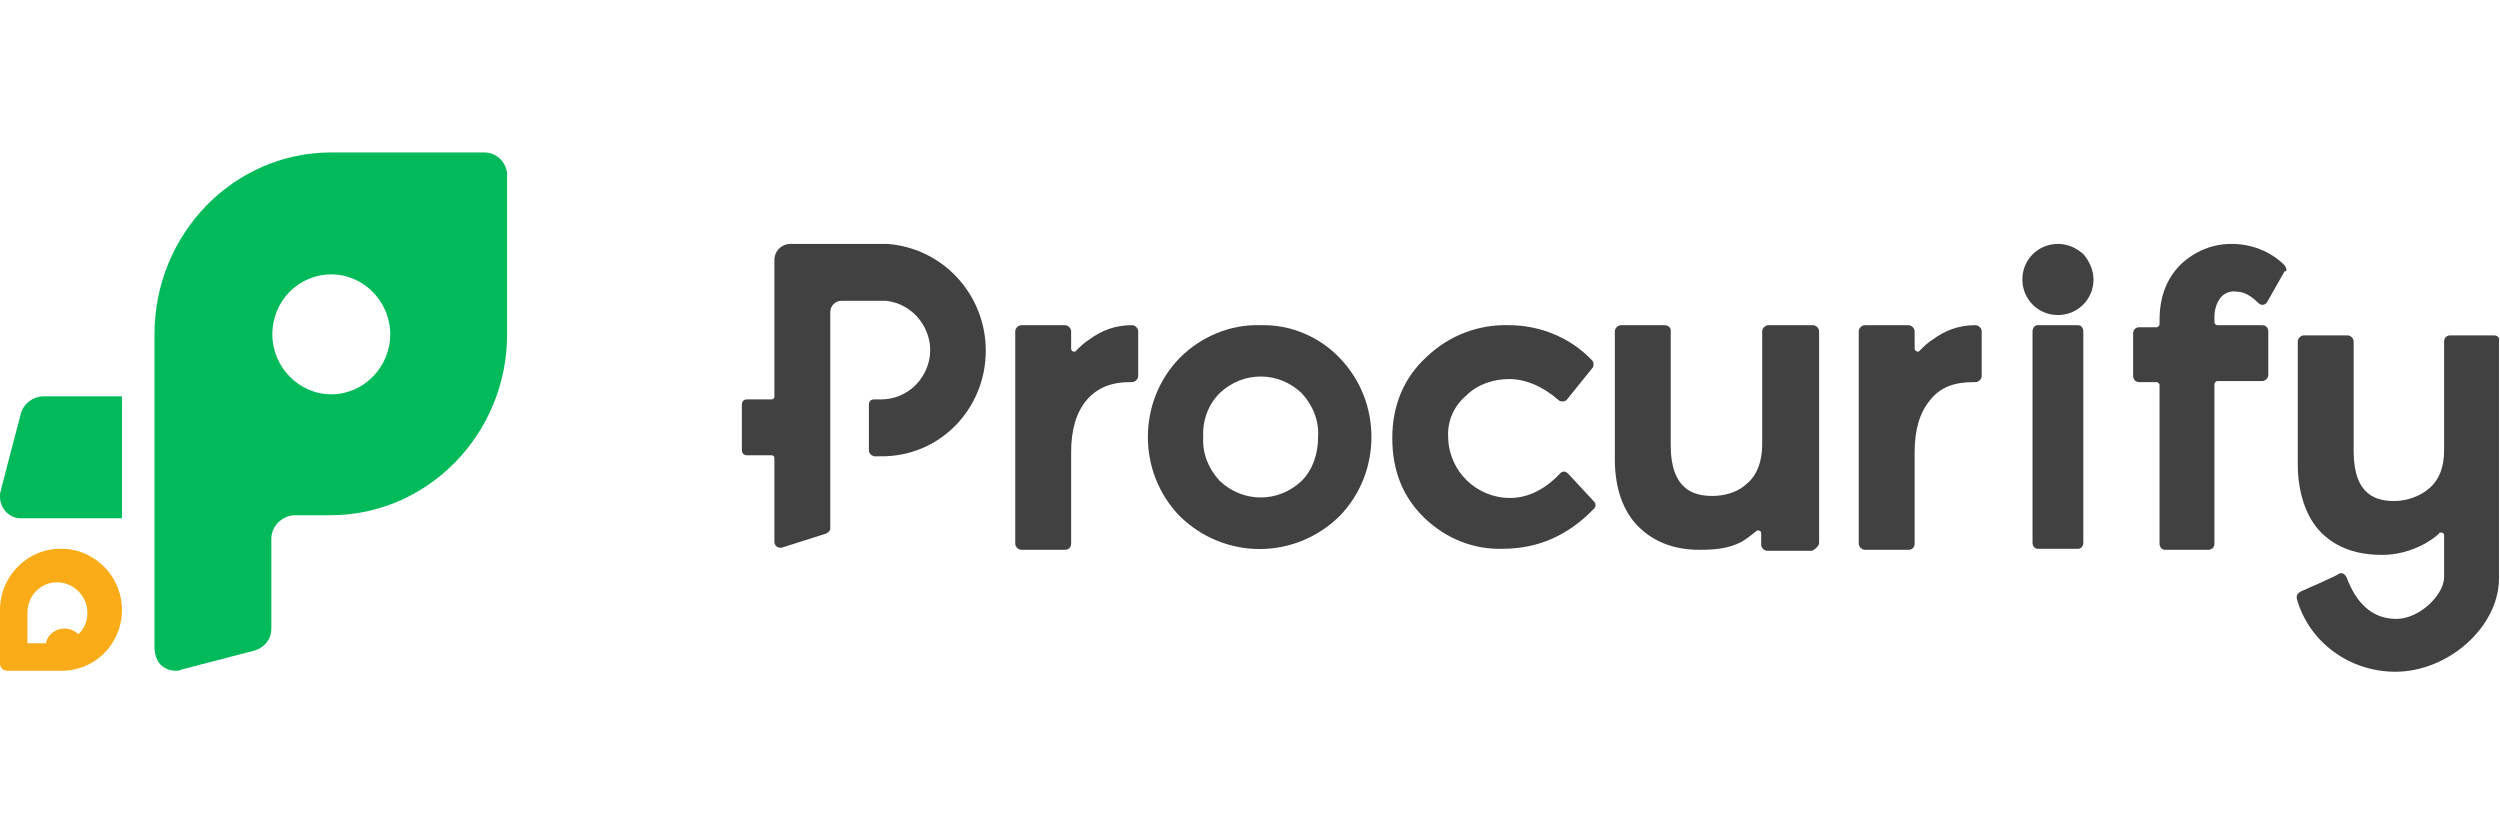
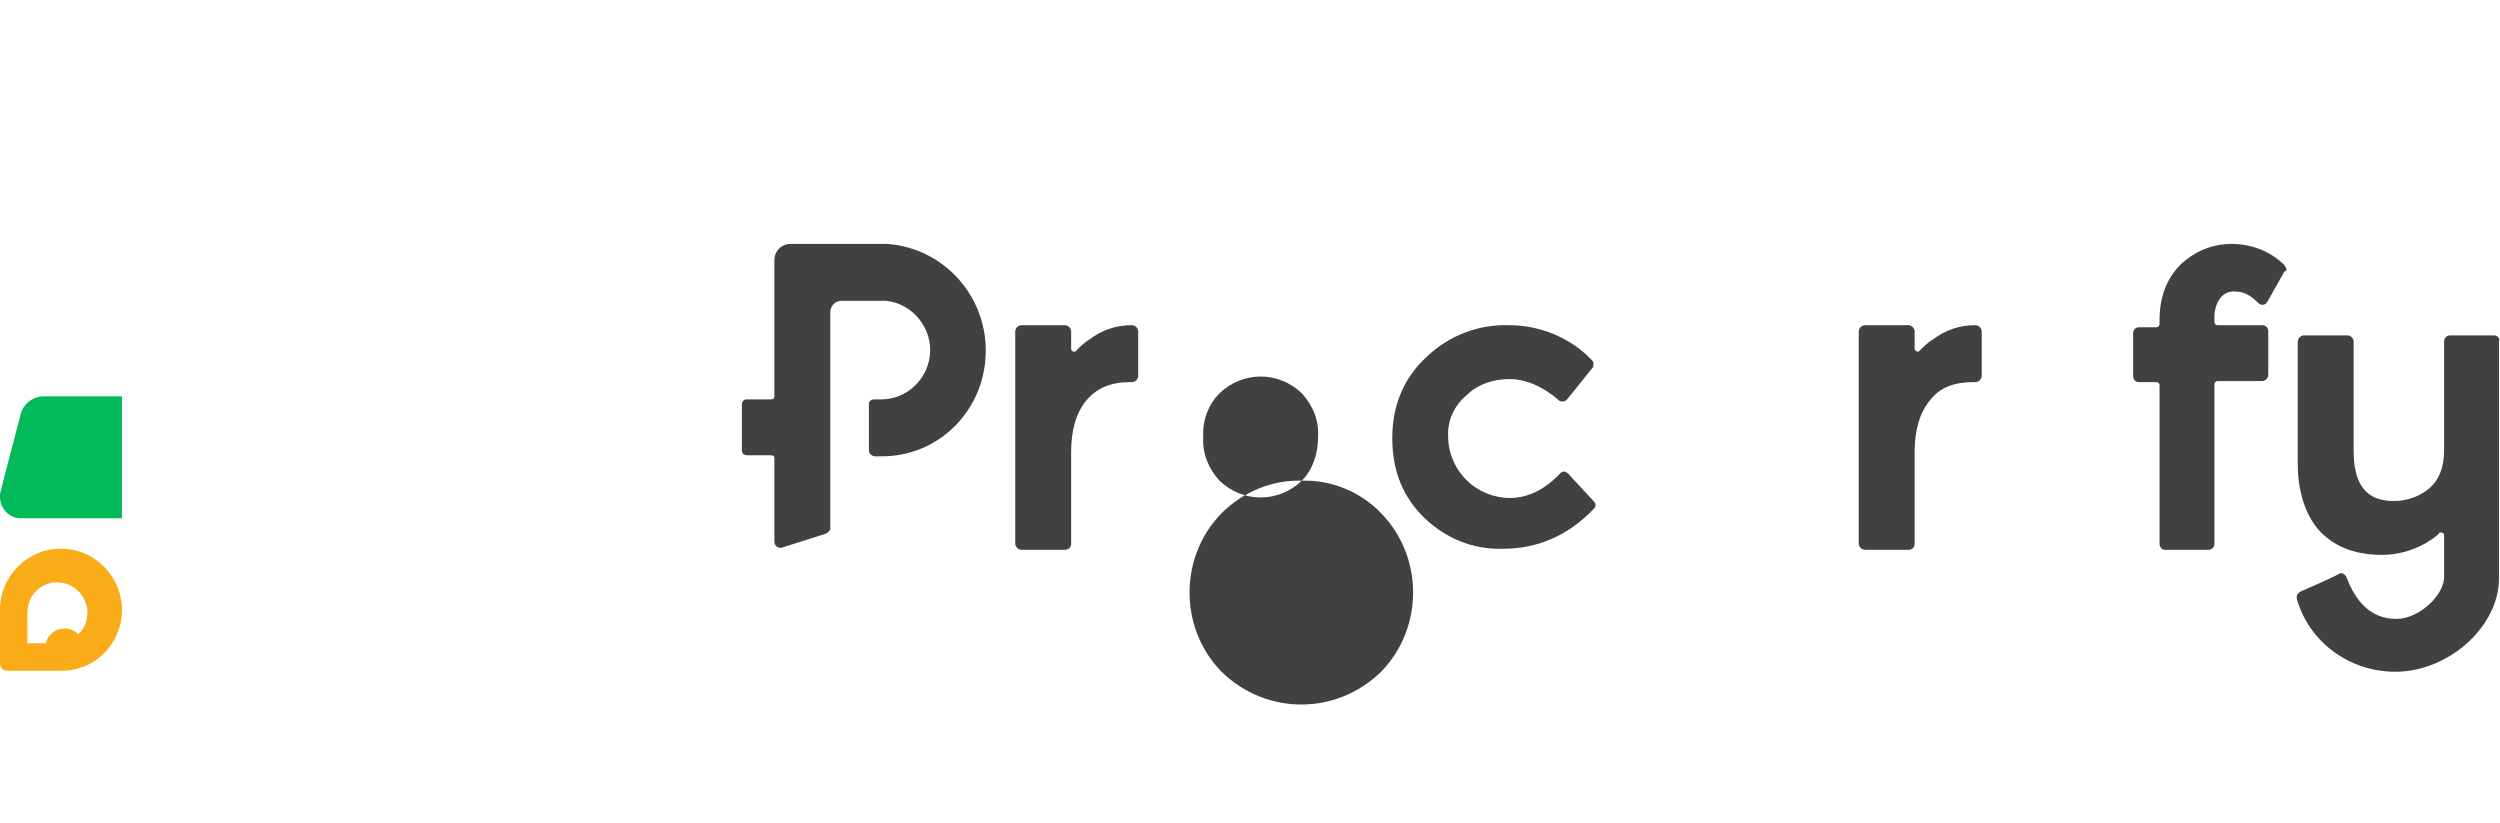
<svg xmlns="http://www.w3.org/2000/svg" id="Layer_1" viewBox="0 0 246 51" height="81" width="246">
  <style>.st0{fill:#414141}.st1{fill:#03ba5b}</style>
  <g id="Webapp">
    <g id="Group-9">
-       <path id="Fill-1" class="st0" d="M128.1 32.3c-2.3 2.2-5.8 2.2-8.1 0-1.1-1.2-1.7-2.7-1.6-4.3-.1-1.6.5-3.2 1.6-4.3 2.3-2.2 5.8-2.2 8.1 0 1.1 1.2 1.7 2.7 1.6 4.3 0 1.6-.5 3.2-1.6 4.3M124 17c-2.9-.1-5.8 1.1-7.9 3.2-4.2 4.3-4.2 11.3 0 15.6 4.4 4.3 11.3 4.3 15.7 0 4.2-4.3 4.2-11.3 0-15.6-2-2.1-4.9-3.3-7.8-3.2" />
-       <path id="Fill-3" class="st0" d="M202.5 9c-1.9 0-3.5 1.5-3.5 3.5 0 1.9 1.5 3.5 3.5 3.5 1.9 0 3.5-1.5 3.5-3.5 0-.9-.4-1.8-1-2.5-.7-.6-1.5-1-2.5-1" />
+       <path id="Fill-1" class="st0" d="M128.1 32.3c-2.3 2.2-5.8 2.2-8.1 0-1.1-1.2-1.7-2.7-1.6-4.3-.1-1.6.5-3.2 1.6-4.3 2.3-2.2 5.8-2.2 8.1 0 1.1 1.2 1.7 2.7 1.6 4.3 0 1.6-.5 3.2-1.6 4.3c-2.9-.1-5.8 1.1-7.9 3.2-4.2 4.3-4.2 11.3 0 15.6 4.4 4.3 11.3 4.3 15.7 0 4.2-4.3 4.2-11.3 0-15.6-2-2.1-4.9-3.3-7.8-3.2" />
      <path id="Fill-5" class="st0" d="M157 34.7c0-.2-.1-.3-.2-.4l-2.5-2.7c-.1-.1-.3-.2-.4-.2-.2 0-.3.1-.4.2-1.5 1.6-3.2 2.4-4.9 2.4-3.3 0-6-2.6-6.1-5.9V28c-.1-1.6.6-3.1 1.8-4.1 1.1-1.1 2.7-1.6 4.2-1.6 1.6 0 3.3.7 4.9 2.1.1.1.2.1.4.1s.3-.1.4-.2l2.5-3.1c.1-.1.1-.2.1-.4s-.1-.3-.2-.4c-2.1-2.2-5.1-3.4-8.1-3.4-3-.1-5.9 1-8.1 3.1-2.2 2-3.4 4.7-3.4 8s1.1 5.9 3.2 7.9 4.8 3.1 7.7 3c3.4 0 6.4-1.3 8.9-3.9.1-.1.2-.2.2-.4" />
      <path id="Fill-7" class="st0" d="M112 17.6c0-.3-.3-.6-.6-.6h-.1c-1.5 0-2.9.5-4.1 1.4-.5.3-.9.7-1.3 1.1l-.1.1h-.1c-.2 0-.3-.1-.3-.3v-1.7c0-.3-.3-.6-.6-.6h-4.3c-.3 0-.6.3-.6.6v20.9c0 .3.3.6.6.6h4.3c.3 0 .6-.2.6-.6v-9c0-2.2.5-3.9 1.5-5.1s2.4-1.8 4.3-1.8h.2c.3 0 .6-.3.6-.6v-4.4z" />
      <path id="Fill-9" class="st0" d="M195 17.6c0-.3-.3-.6-.6-.6h-.1c-1.5 0-2.9.5-4.1 1.4-.5.3-.9.7-1.3 1.1l-.1.1h-.1c-.1 0-.3-.1-.3-.3v-1.7c0-.3-.3-.6-.6-.6h-4.3c-.3 0-.6.3-.6.6v20.9c0 .3.3.6.6.6h4.3c.3 0 .6-.2.6-.6v-9c0-2.2.5-3.9 1.5-5.1 1-1.3 2.4-1.8 4.3-1.8h.2c.3 0 .6-.3.6-.6v-4.4z" />
      <path id="Fill-11" class="st0" d="M87.3 9h-9.5c-.9 0-1.6.7-1.6 1.6V24c0 .2-.1.3-.3.3h-2.4c-.3 0-.5.2-.5.5v4.5c0 .3.2.5.5.5h2.4c.2 0 .3.1.3.3v8.2c0 .3.2.6.6.6h.1l4.4-1.4c.2-.1.4-.3.4-.5V15.7c0-.6.5-1.1 1.1-1.1h4.4c2.7.3 4.6 2.8 4.3 5.4-.3 2.4-2.3 4.3-4.8 4.3H86c-.3 0-.5.2-.5.5v4.5c0 .3.2.5.5.6h.6C92.4 30 97 25.3 97 19.5 97 14 92.8 9.4 87.3 9z" />
-       <path id="Fill-13" class="st0" d="M179 38.4V17.6c0-.3-.3-.6-.6-.6H174c-.3 0-.6.3-.6.6v11.1c0 1.7-.5 3-1.4 3.8-.9.9-2.2 1.3-3.5 1.3-1.7 0-4.1-.5-4.1-5V17.5c0-.3-.3-.5-.6-.5h-4.3c-.3 0-.6.3-.6.6v12.6c0 2.8.8 5.1 2.3 6.6 1.5 1.5 3.5 2.3 6 2.3 1.5 0 2.9-.1 4.2-.8.5-.3 1.4-1 1.5-1.1h.1c.2 0 .3.1.3.3v1.1c0 .3.3.6.6.6h4.4c.4-.2.7-.5.7-.8z" />
-       <path id="Fill-15" class="st0" d="M204.5 17h-4c-.3 0-.5.3-.5.6v20.8c0 .3.2.6.5.6h4c.3 0 .5-.3.5-.6V17.6c0-.3-.2-.6-.5-.6" />
      <path id="Fill-17" class="st0" d="M224.8 11.1c-1.4-1.4-3.3-2.1-5.2-2.1-1.9 0-3.6.7-5 2-1.4 1.4-2.1 3.2-2.1 5.5v.4c0 .1-.1.3-.3.3h-1.7c-.3 0-.6.2-.6.6V22c0 .3.2.6.6.6h1.7c.1 0 .3.1.3.3v15.6c0 .3.2.6.5.6h4.3c.3 0 .6-.2.6-.6V22.8c0-.1.1-.3.3-.3h4.4c.3 0 .6-.3.6-.6v-4.3c0-.3-.2-.6-.6-.6h-4.4c-.1 0-.3-.1-.3-.3v-.5c0-.7.2-1.4.6-1.9.4-.5 1-.7 1.6-.6.7 0 1.4.4 2.1 1.1.1.1.3.2.4.2.2 0 .4-.1.5-.3l1.7-3c.3 0 .2-.3 0-.6 0 .1 0 .1 0 0z" />
      <path id="Fill-19" class="st0" d="M245.4 18h-4.3c-.3 0-.6.2-.6.6v10.7c0 1.7-.5 2.9-1.4 3.7-.9.8-2.2 1.3-3.5 1.3-1.7 0-4-.5-4-4.9V18.6c0-.3-.3-.6-.6-.6h-4.3c-.3 0-.6.3-.6.6v12.1c0 2.7.8 5.2 2.3 6.7 1.5 1.5 3.5 2.2 6 2.2 1.5 0 2.9-.4 4.2-1.1.5-.3 1-.6 1.4-1 0-.1.1-.1.2-.1.2 0 .3.1.3.3v4.1c0 1.7-2.4 4.1-4.7 4.1-2.5 0-4-1.7-4.9-4.1-.1-.2-.3-.4-.5-.4-.1 0-.2 0-.3.1-.1.1-3.2 1.5-3.7 1.7-.2.1-.4.3-.4.5v.2c1.2 4.3 5.2 7.2 9.7 7.2 5.2 0 10.2-4.4 10.2-9.2V18.6c.1-.3-.1-.6-.5-.6" />
      <path id="Fill-21" class="st1" d="M4.3 24c-1.1 0-2.1.8-2.3 1.9 0 0-2 7.6-2 7.7v.3C0 35 .9 36 2 36h10V24H4.3z" />
-       <path id="Fill-23" class="st1" d="M32.6 23.8c-3.2 0-5.8-2.7-5.8-5.9 0-3.3 2.6-5.9 5.8-5.9 3.2 0 5.8 2.7 5.8 5.9s-2.6 5.9-5.8 5.9zM47.7 0H32.6C23 0 15.2 8 15.2 17.9v30.8c0 .6.2 1.3.6 1.7.4.4.9.6 1.5.6.2 0 .4 0 .5-.1l7.3-1.9c.6-.2 1.1-.6 1.4-1.2.2-.4.2-.8.2-1.2V38c0-1.2 1-2.2 2.2-2.3h3.6c9.6 0 17.4-8 17.4-17.8V2.4c.1-1.3-1-2.4-2.2-2.4z" />
      <path id="Fill-26" d="M7.7 47.4c-.8-.8-2.1-.7-2.8.1-.2.2-.3.5-.4.8H2.7v-3c0-1.7 1.3-3 2.9-3 1.6 0 3 1.3 3 3 0 .8-.3 1.6-.9 2.1M5.9 39C2.7 39 0 41.7 0 45v5.3c0 .4.3.7.7.7h5.2c3.3.1 6-2.5 6.1-5.8S9.5 39.1 6.2 39h-.3" fill="#faab18" />
    </g>
  </g>
</svg>